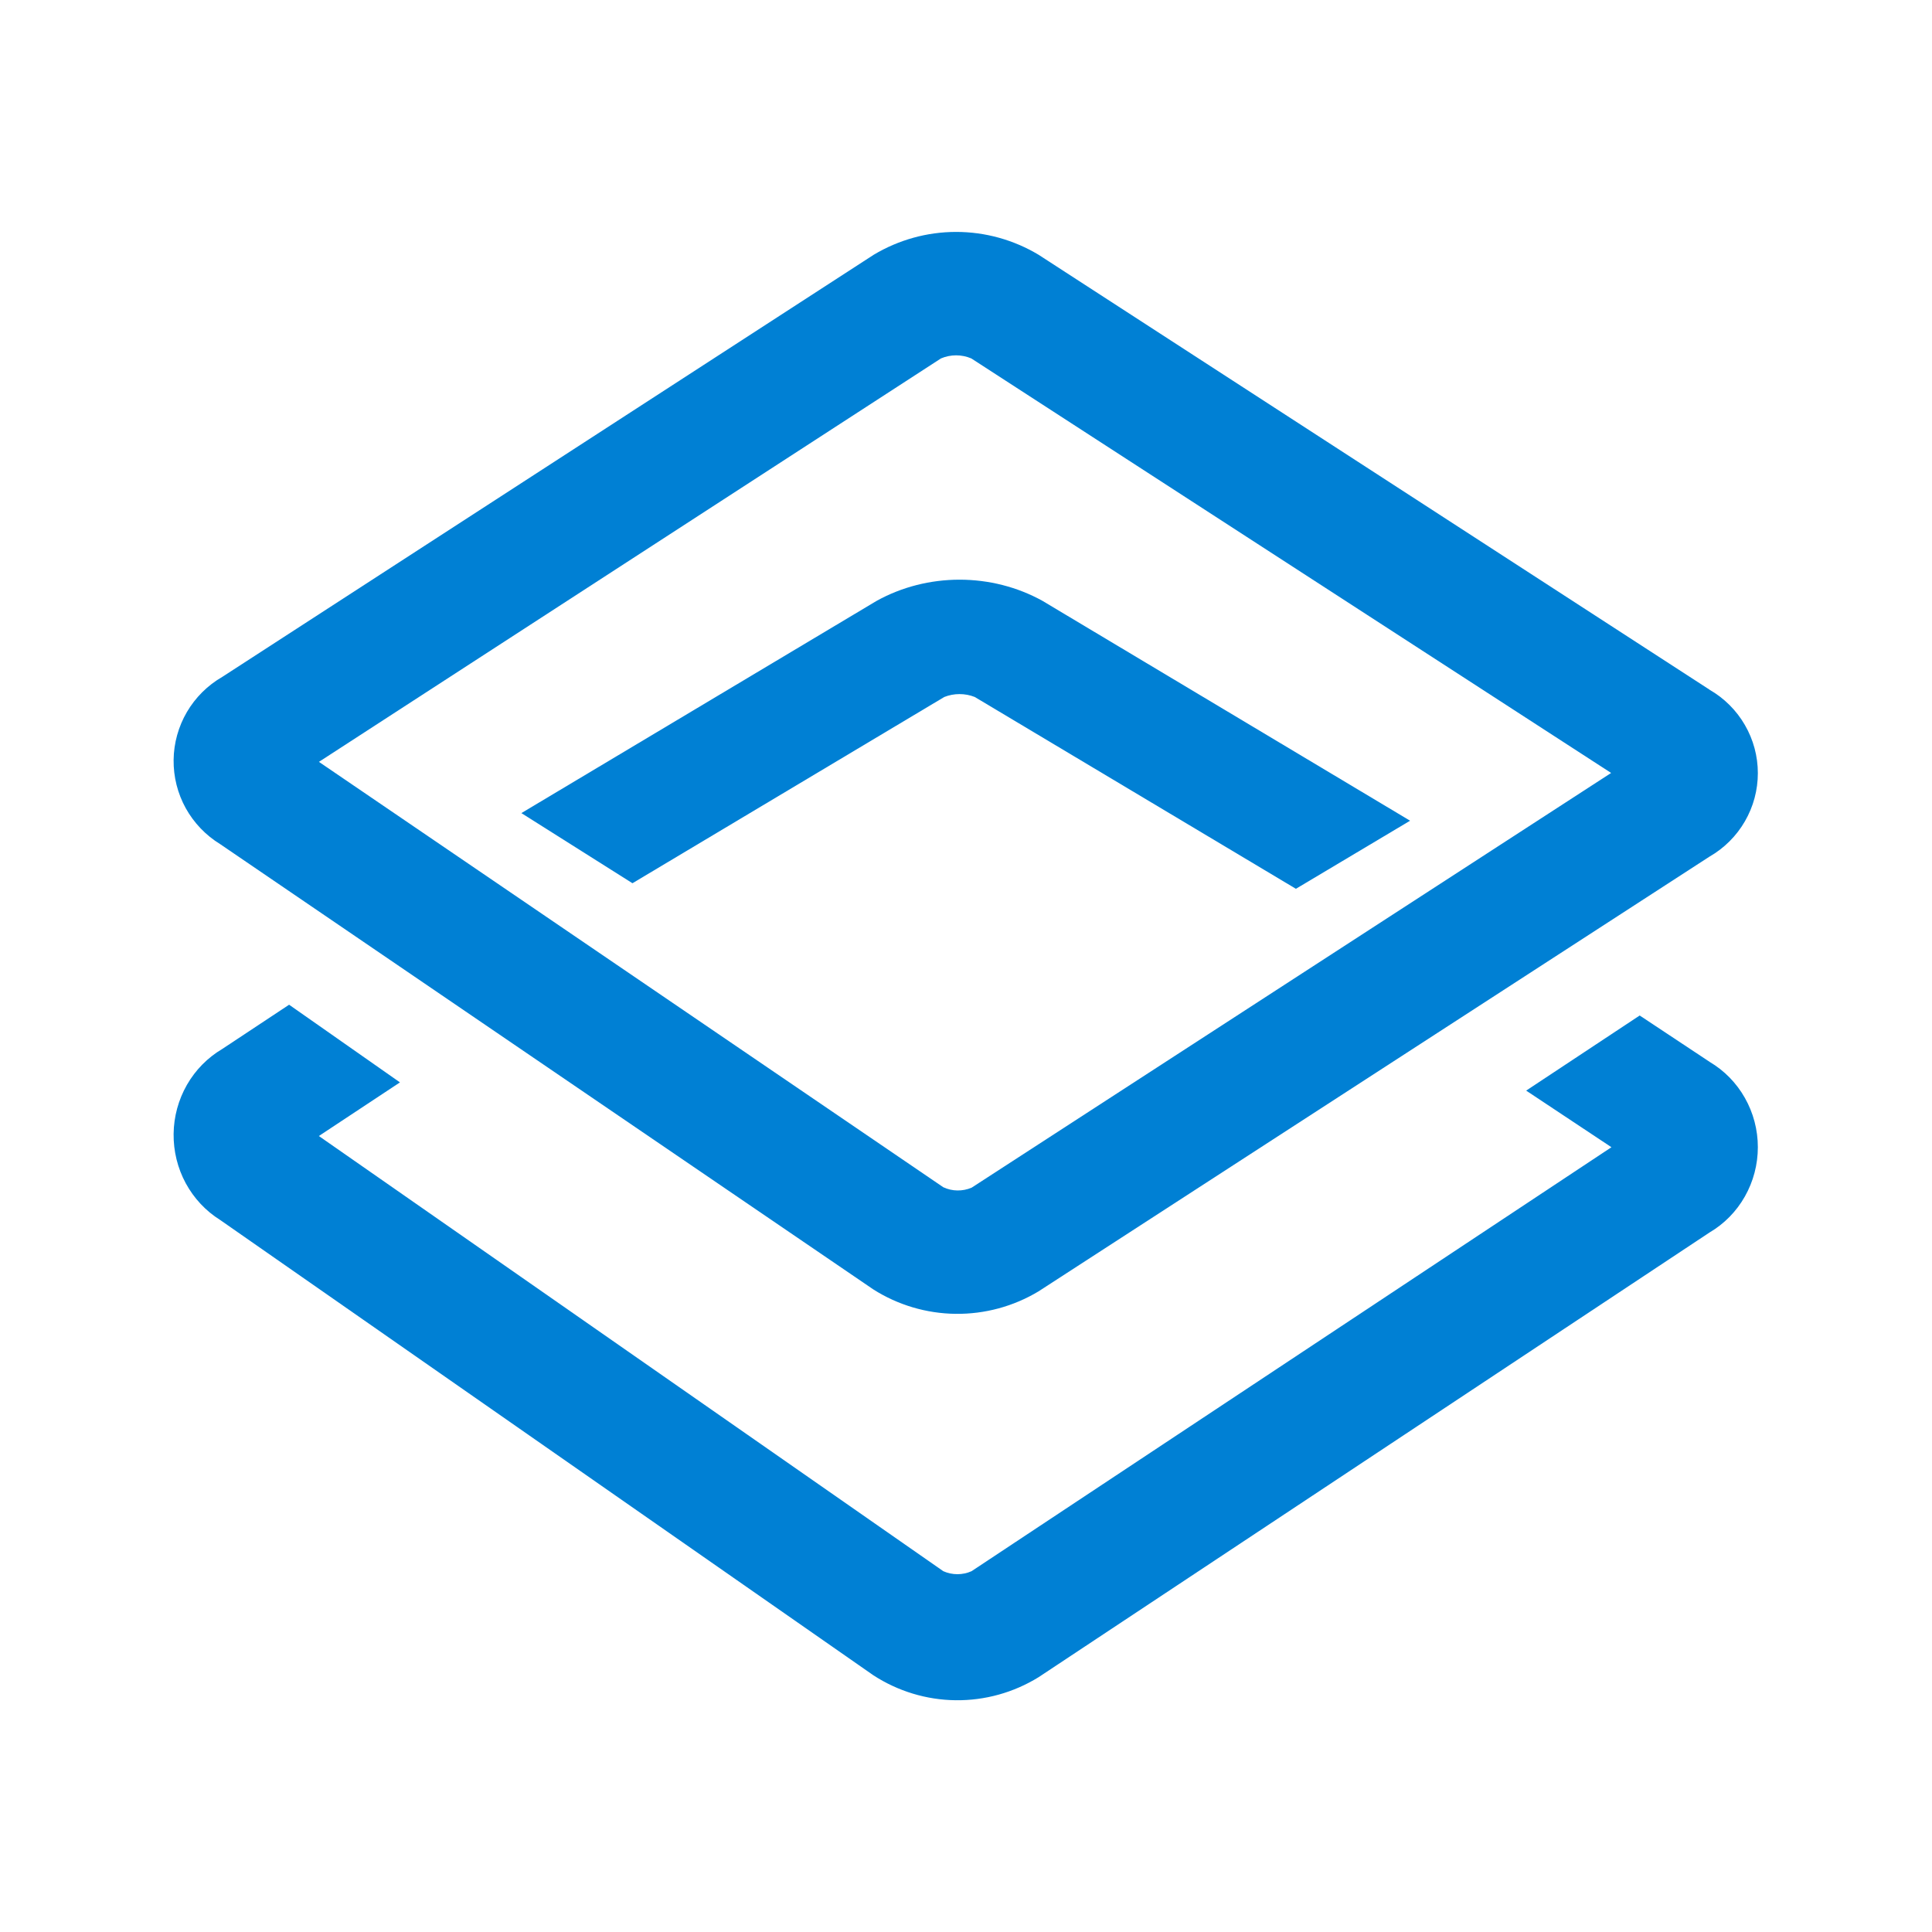
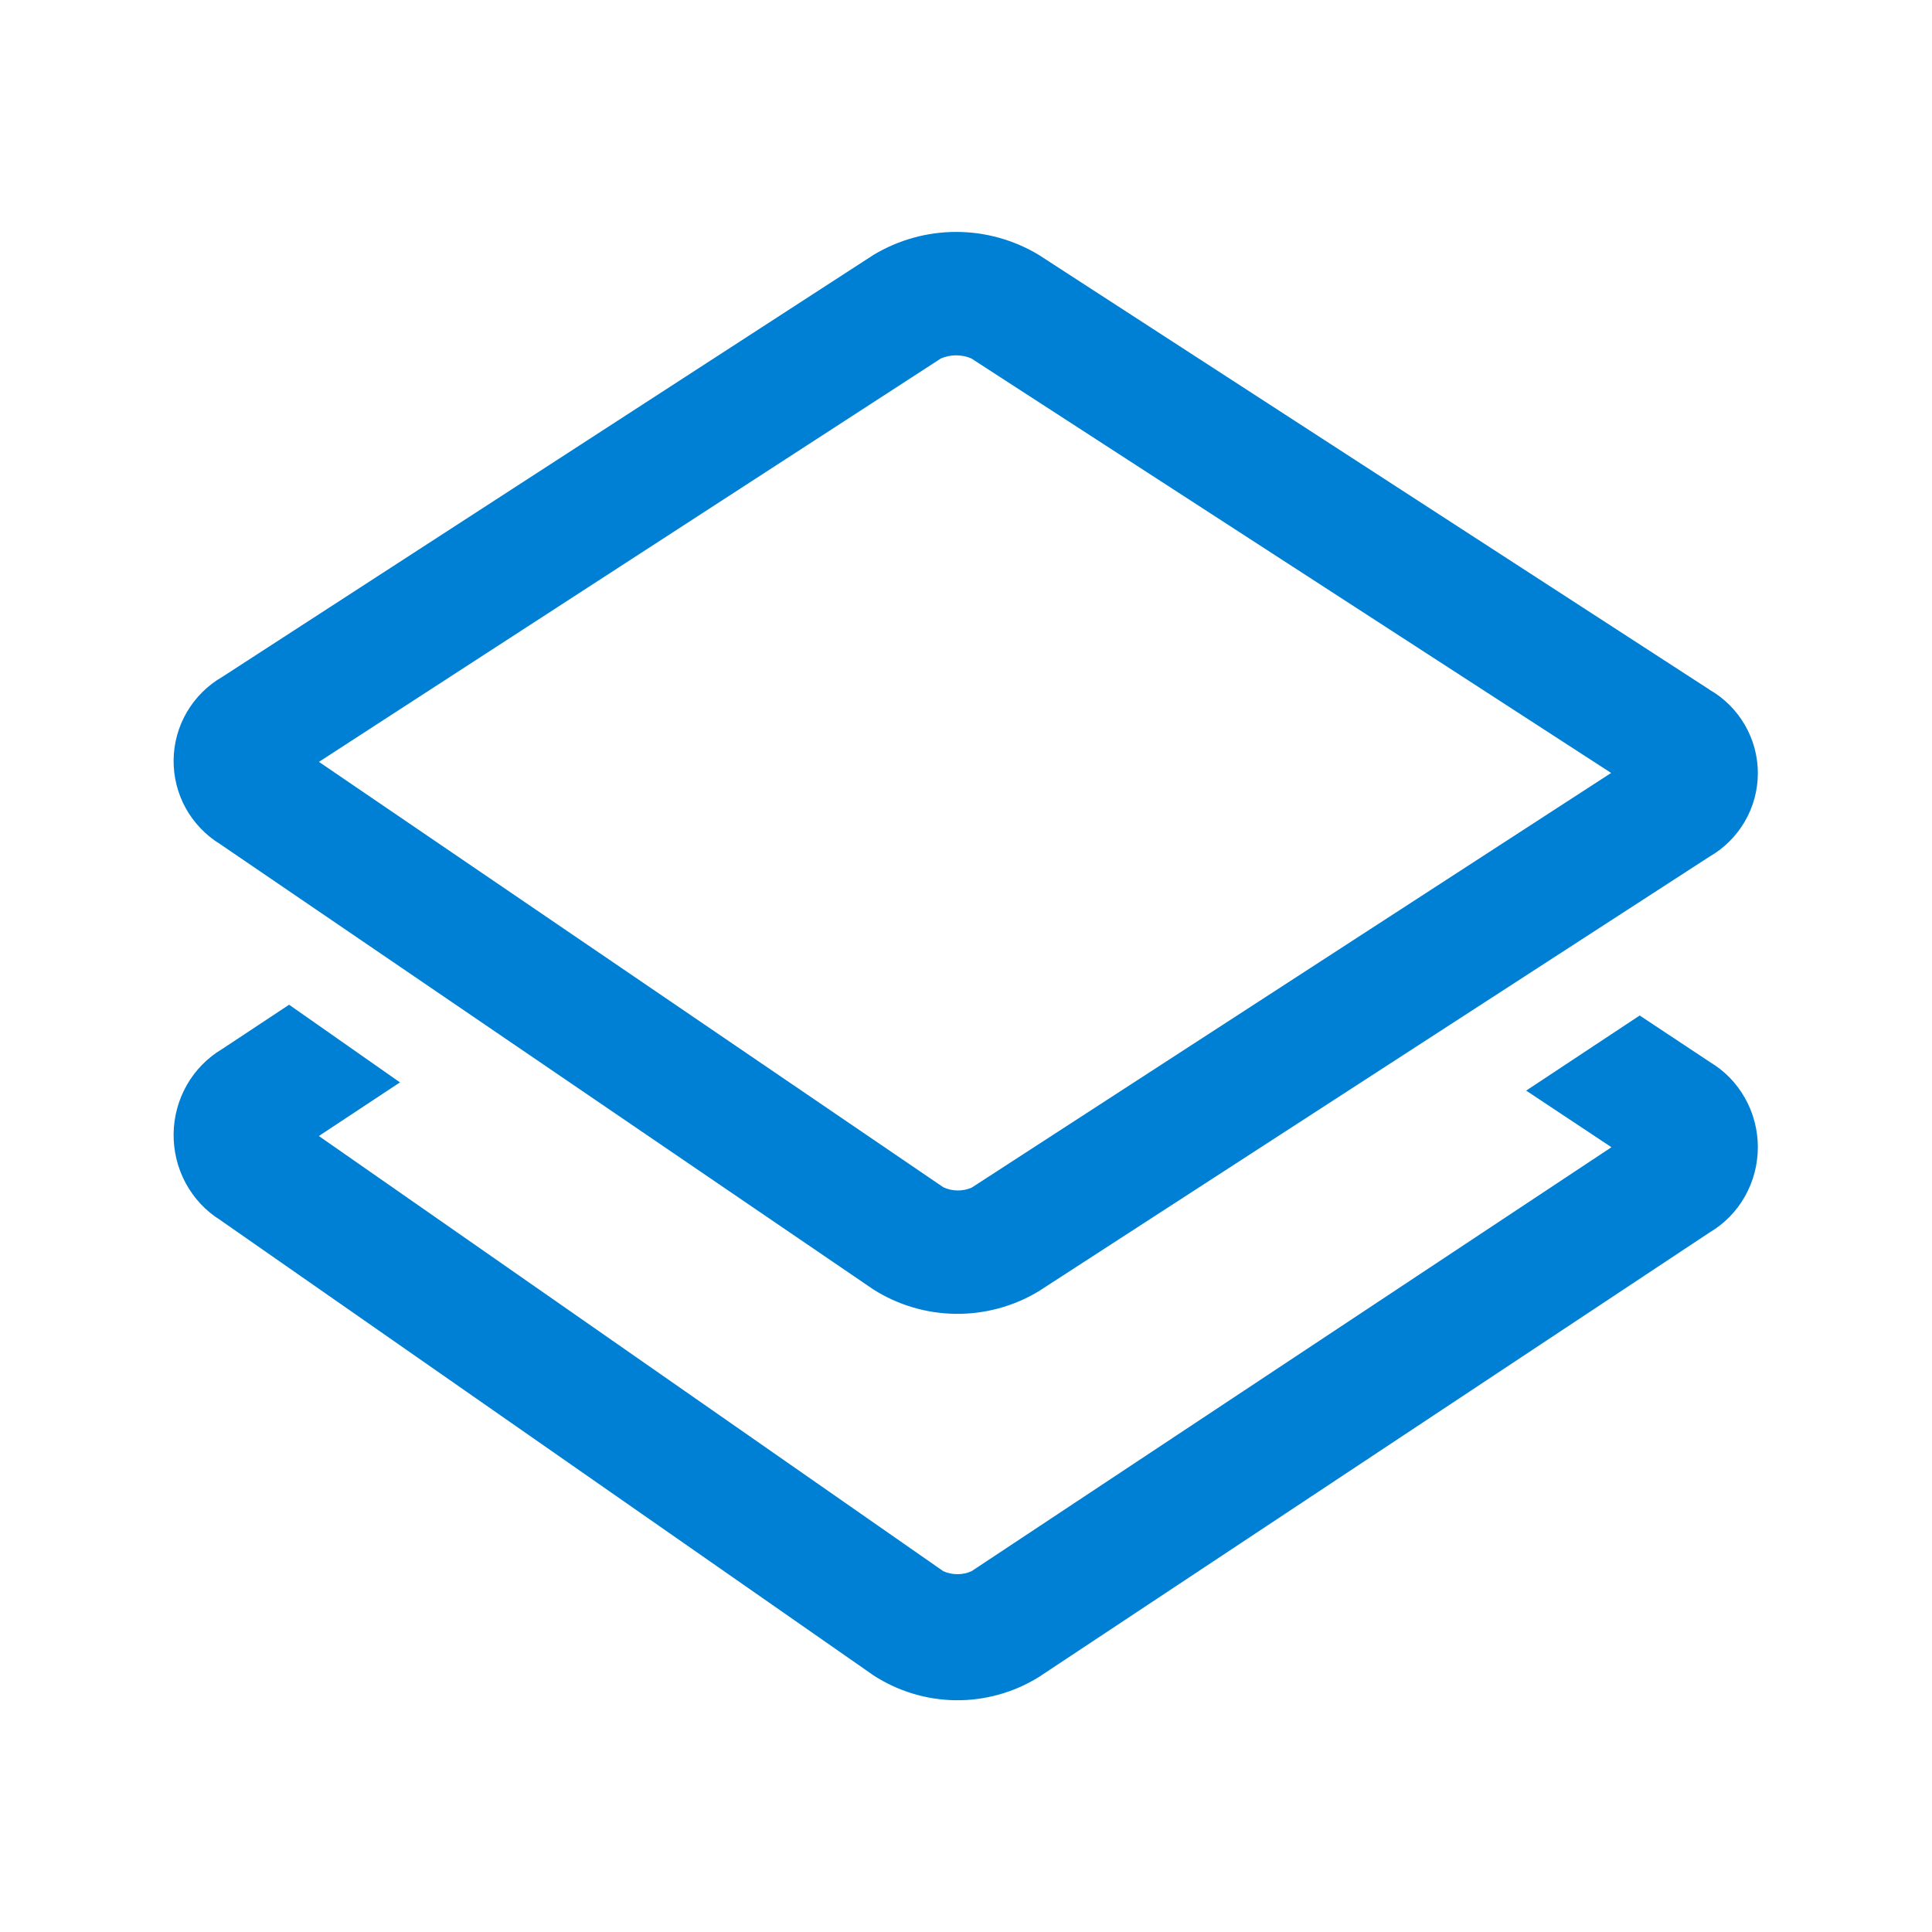
<svg xmlns="http://www.w3.org/2000/svg" width="50" height="50" viewBox="0 0 50 50" fill="none">
-   <path d="M22.688 15.55L13.493 21.043L16.368 22.858L24.438 18.038C24.562 17.988 24.697 17.963 24.832 17.963C24.968 17.963 25.102 17.988 25.227 18.038L33.538 23.002L36.493 21.24L26.979 15.55C26.331 15.191 25.589 15.002 24.833 15.002C24.078 15.002 23.336 15.191 22.688 15.55Z" fill="#0080D4" />
  <path fill-rule="evenodd" clip-rule="evenodd" d="M44.242 17.848L26.878 6.593C26.234 6.207 25.497 6.002 24.745 6.002C23.994 6.002 23.257 6.207 22.612 6.593L5.751 17.519C5.373 17.737 5.058 18.05 4.837 18.427C4.617 18.803 4.498 19.231 4.493 19.667C4.488 20.104 4.596 20.534 4.807 20.916C5.019 21.298 5.326 21.618 5.698 21.846L22.6 33.369C23.237 33.774 23.975 33.993 24.731 34.002C25.486 34.011 26.229 33.81 26.876 33.421L44.242 22.169C44.622 21.951 44.938 21.636 45.157 21.257C45.377 20.878 45.493 20.448 45.493 20.009C45.493 19.571 45.377 19.141 45.157 18.762C44.938 18.383 44.622 18.068 44.242 17.85V17.848ZM25.145 30.737C25.029 30.786 24.904 30.811 24.778 30.809C24.652 30.808 24.527 30.779 24.413 30.726L8.254 19.717L24.352 9.276C24.476 9.223 24.61 9.196 24.744 9.196C24.879 9.196 25.013 9.223 25.137 9.276L41.696 20.004L25.145 30.737Z" fill="#0080D4" />
  <path d="M42.435 26.281L44.244 27.48H44.242C44.622 27.703 44.938 28.025 45.157 28.413C45.377 28.801 45.493 29.241 45.493 29.689C45.493 30.137 45.377 30.577 45.157 30.965C44.938 31.353 44.622 31.674 44.242 31.897L26.878 43.406C26.23 43.805 25.488 44.011 24.732 44.002C23.976 43.993 23.238 43.769 22.601 43.355L5.698 31.573C5.326 31.341 5.019 31.013 4.807 30.622C4.596 30.232 4.488 29.792 4.493 29.345C4.498 28.899 4.617 28.462 4.837 28.077C5.058 27.691 5.373 27.371 5.751 27.148L7.482 26.002L10.351 28.012L8.252 29.4L24.412 40.662C24.527 40.714 24.652 40.74 24.778 40.74C24.904 40.74 25.029 40.714 25.144 40.662L41.704 29.69L39.497 28.225L42.435 26.281Z" fill="#0080D4" />
</svg>